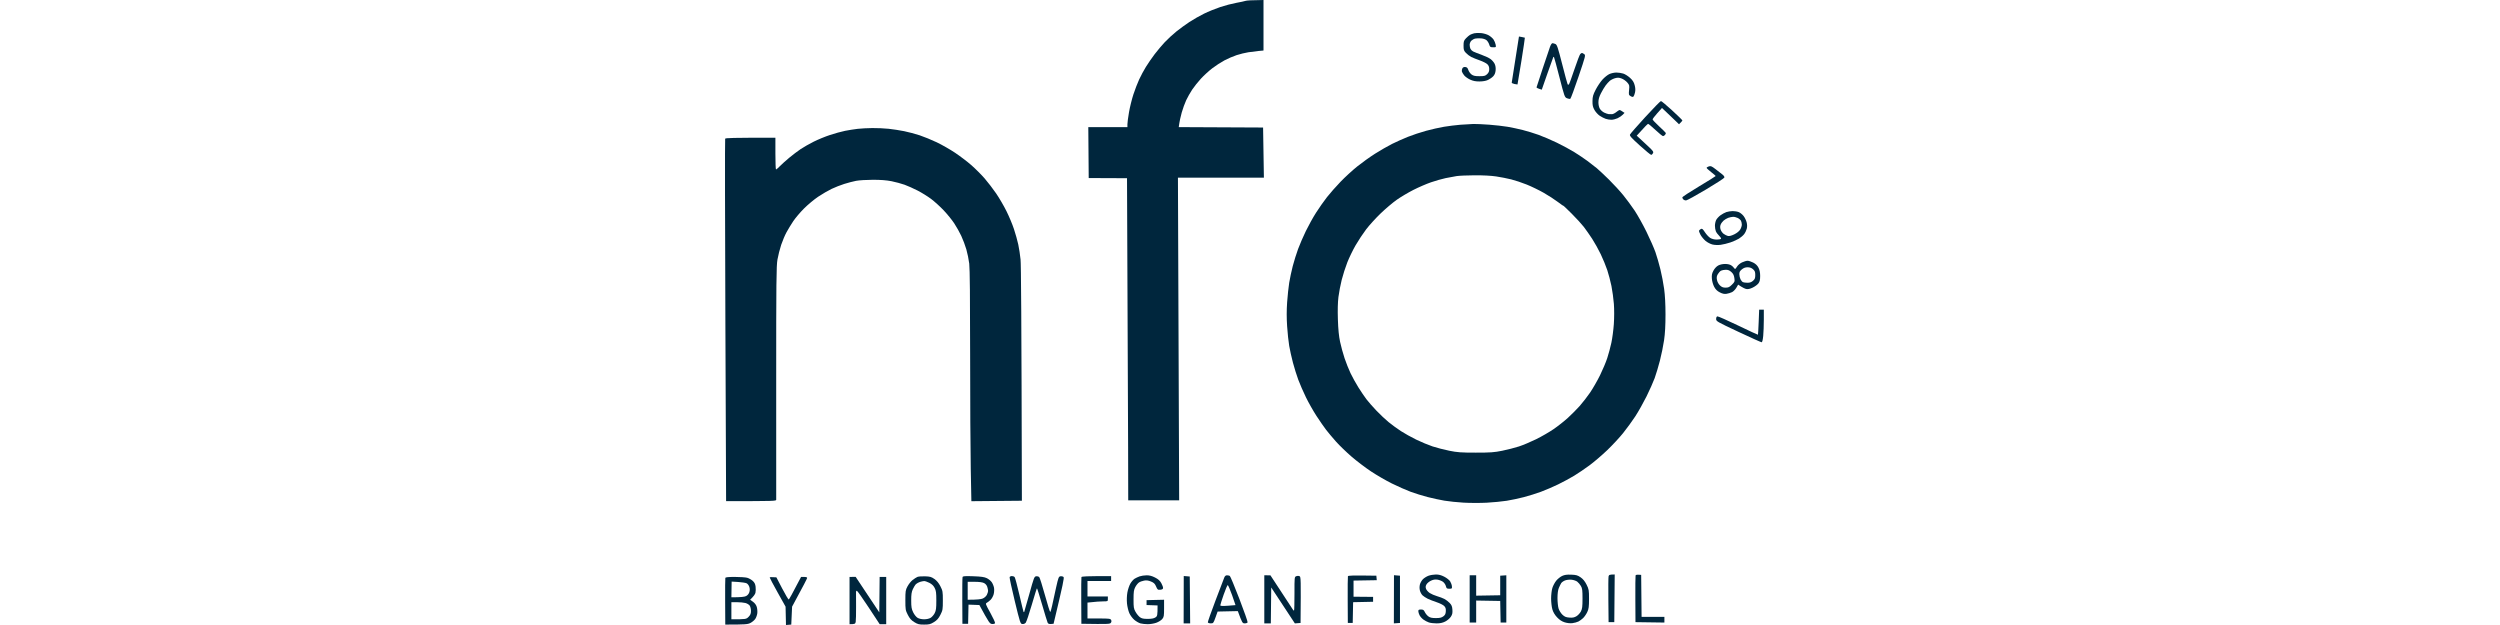
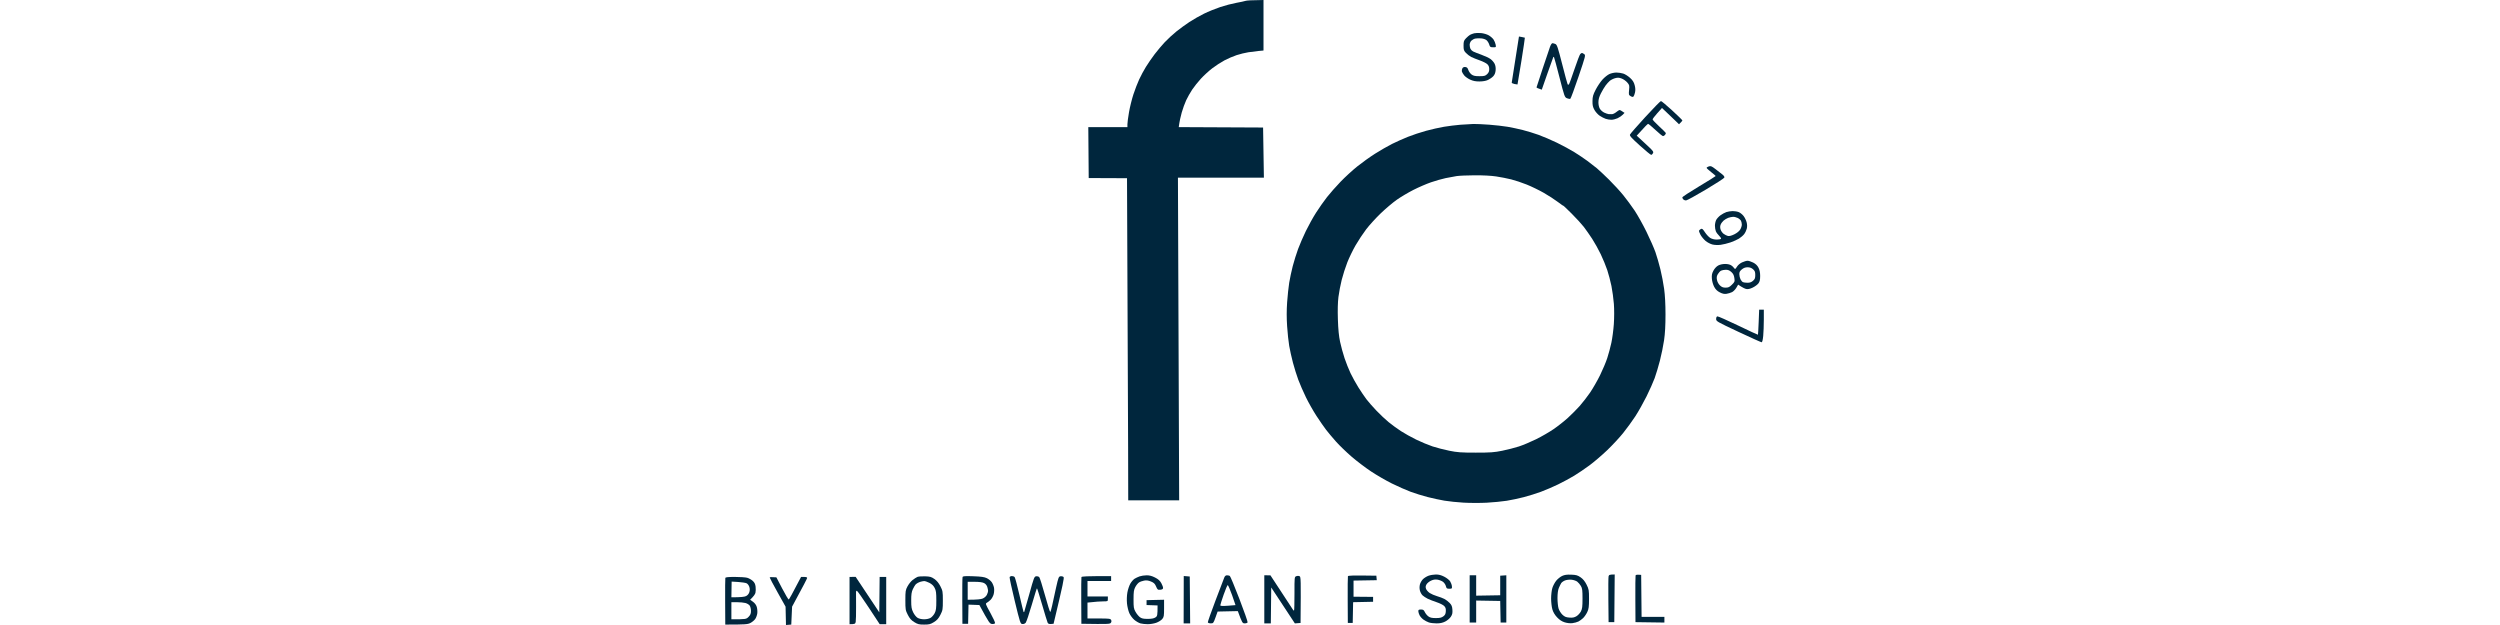
<svg xmlns="http://www.w3.org/2000/svg" width="200" height="50" viewBox="0 0 200 50" fill="none">
  <path d="M64.329 46.155C64.483 46.154 64.573 46.184 64.572 46.235C64.571 46.28 64.3 46.816 63.367 48.533L63.302 49.967L62.878 50L62.846 48.533L62.208 47.392C61.858 46.765 61.574 46.228 61.577 46.199C61.58 46.17 61.701 46.155 62.11 46.186L62.576 47.081C62.832 47.573 63.067 47.969 63.098 47.961C63.129 47.953 63.364 47.544 64.084 46.157L64.329 46.155Z" fill="#00263D" />
  <path fill-rule="evenodd" clip-rule="evenodd" d="M58.786 46.154C59.191 46.154 59.631 46.184 59.766 46.219C59.9 46.255 60.101 46.365 60.212 46.464C60.361 46.597 60.421 46.717 60.448 46.936C60.468 47.097 60.462 47.318 60.436 47.425C60.409 47.533 60.302 47.701 60.01 47.979L60.238 48.142C60.382 48.245 60.494 48.396 60.54 48.55C60.581 48.684 60.601 48.911 60.585 49.055C60.569 49.198 60.496 49.404 60.423 49.511C60.35 49.619 60.176 49.765 60.036 49.836C59.82 49.947 59.652 49.967 58.022 49.967L58.012 48.143C58.007 47.139 58.013 46.282 58.027 46.236C58.045 46.176 58.251 46.154 58.786 46.154ZM58.511 49.544C59.675 49.544 59.701 49.537 59.886 49.348C60.035 49.194 60.076 49.093 60.077 48.876C60.077 48.723 60.033 48.533 59.979 48.452C59.925 48.371 59.77 48.276 59.636 48.24C59.502 48.205 59.193 48.175 58.951 48.175H58.511V49.544ZM58.511 47.784C59.305 47.784 59.563 47.746 59.685 47.686C59.807 47.625 59.905 47.508 59.946 47.376C59.991 47.233 59.991 47.096 59.946 46.952C59.91 46.836 59.815 46.707 59.734 46.666C59.653 46.625 59.35 46.577 59.059 46.559L58.531 46.527L58.511 47.784Z" fill="#00263D" />
  <path fill-rule="evenodd" clip-rule="evenodd" d="M73.391 46.154C73.472 46.119 73.747 46.097 74.004 46.106C74.406 46.119 74.511 46.149 74.754 46.32C74.944 46.453 75.101 46.645 75.232 46.902C75.416 47.263 75.428 47.33 75.428 48.044C75.428 48.759 75.416 48.825 75.232 49.187C75.082 49.48 74.962 49.616 74.715 49.769C74.436 49.941 74.334 49.967 73.928 49.967C73.522 49.967 73.42 49.942 73.141 49.769C72.895 49.617 72.775 49.48 72.625 49.187C72.44 48.823 72.429 48.762 72.429 48.016C72.429 47.288 72.442 47.205 72.603 46.904C72.7 46.724 72.883 46.497 73.011 46.398C73.139 46.3 73.31 46.19 73.391 46.154ZM73.929 46.485C73.857 46.488 73.71 46.518 73.603 46.551C73.495 46.585 73.352 46.663 73.283 46.725C73.215 46.788 73.101 46.97 73.028 47.132C72.924 47.361 72.895 47.56 72.897 48.044C72.897 48.564 72.923 48.716 73.054 48.986C73.143 49.168 73.297 49.36 73.407 49.426C73.526 49.497 73.731 49.543 73.929 49.543C74.127 49.543 74.331 49.497 74.45 49.426C74.558 49.361 74.704 49.192 74.776 49.051C74.884 48.838 74.906 48.665 74.906 48.044C74.906 47.415 74.885 47.252 74.772 47.034C74.68 46.855 74.547 46.727 74.348 46.626C74.189 46.545 74 46.482 73.929 46.485Z" fill="#00263D" />
  <path d="M91.725 46.025C91.957 46.023 92.151 46.074 92.403 46.202C92.662 46.334 92.796 46.455 92.908 46.659C92.993 46.812 93.054 46.988 93.045 47.05C93.033 47.128 92.96 47.169 92.816 47.181C92.624 47.196 92.594 47.172 92.488 46.92C92.393 46.697 92.314 46.619 92.081 46.522C91.869 46.434 91.719 46.414 91.529 46.448C91.385 46.473 91.198 46.542 91.113 46.601C91.028 46.66 90.896 46.825 90.821 46.969C90.707 47.186 90.684 47.347 90.683 47.947C90.682 48.593 90.698 48.692 90.844 48.951C90.934 49.109 91.091 49.3 91.192 49.375C91.336 49.481 91.472 49.511 91.814 49.511C92.12 49.511 92.305 49.477 92.429 49.397C92.59 49.292 92.605 49.248 92.605 48.435L91.725 48.403V48.012L93.126 47.979V48.664C93.126 49.285 93.112 49.364 92.975 49.527C92.891 49.626 92.678 49.758 92.502 49.821C92.326 49.885 92.02 49.935 91.822 49.935C91.625 49.935 91.361 49.906 91.236 49.872C91.11 49.837 90.89 49.711 90.747 49.59C90.602 49.468 90.423 49.227 90.345 49.05C90.267 48.873 90.183 48.523 90.159 48.273C90.133 48.001 90.146 47.644 90.191 47.392C90.233 47.159 90.339 46.844 90.426 46.692C90.513 46.539 90.665 46.364 90.763 46.301C90.862 46.239 91.045 46.153 91.17 46.109C91.296 46.065 91.545 46.027 91.725 46.025Z" fill="#00263D" />
  <path d="M70.343 48.99L70.371 46.154H70.897V49.935H70.375L69.495 48.598C69.011 47.863 68.586 47.262 68.55 47.262C68.514 47.262 68.483 47.299 68.482 47.343C68.481 47.389 68.482 47.909 68.486 48.501C68.49 49.092 68.476 49.657 68.456 49.755C68.425 49.91 68.388 49.935 67.963 49.935V46.154L68.452 46.149L70.343 48.99Z" fill="#00263D" />
  <path d="M80.951 46.085C81.032 46.084 81.132 46.121 81.171 46.167C81.211 46.214 81.382 46.853 81.552 47.588C81.721 48.323 81.872 48.939 81.887 48.957C81.902 48.975 81.924 48.975 81.936 48.957C81.948 48.938 82.133 48.293 82.346 47.523C82.711 46.204 82.743 46.12 82.895 46.103C82.983 46.093 83.092 46.122 83.138 46.168C83.183 46.214 83.389 46.861 83.594 47.604C83.799 48.348 83.99 48.957 84.017 48.957C84.043 48.957 84.112 48.729 84.17 48.452C84.227 48.174 84.367 47.536 84.48 47.034C84.673 46.175 84.695 46.12 84.848 46.1C84.938 46.089 85.044 46.118 85.086 46.165C85.142 46.231 85.058 46.679 84.286 49.902L84.078 49.919C83.934 49.93 83.852 49.9 83.813 49.821C83.781 49.758 83.583 49.111 83.373 48.385C83.162 47.658 82.975 47.064 82.957 47.064C82.939 47.065 82.753 47.659 82.542 48.386C82.332 49.112 82.111 49.759 82.053 49.825C81.99 49.894 81.88 49.934 81.785 49.922C81.63 49.903 81.606 49.831 81.18 48.077C80.936 47.073 80.752 46.215 80.77 46.17C80.788 46.125 80.869 46.087 80.951 46.085Z" fill="#00263D" />
  <path fill-rule="evenodd" clip-rule="evenodd" d="M77.006 46.162C77.033 46.089 77.198 46.077 77.863 46.1C78.502 46.123 78.746 46.158 78.948 46.255C79.09 46.325 79.267 46.47 79.341 46.578C79.415 46.685 79.496 46.883 79.521 47.018C79.547 47.153 79.535 47.385 79.494 47.539C79.453 47.692 79.343 47.891 79.249 47.984C79.156 48.076 79.02 48.182 78.948 48.22C78.824 48.285 78.837 48.323 79.229 49.03C79.455 49.438 79.624 49.808 79.604 49.853C79.584 49.899 79.479 49.928 79.366 49.919C79.181 49.904 79.132 49.842 78.35 48.403L77.481 48.37L77.449 49.902H76.993L76.983 48.078C76.977 47.074 76.987 46.212 77.006 46.162ZM77.416 47.979C78.195 47.979 78.487 47.939 78.622 47.881C78.751 47.826 78.893 47.699 78.948 47.588C79.002 47.48 79.047 47.341 79.047 47.278C79.048 47.216 79.019 47.069 78.982 46.952C78.94 46.82 78.842 46.703 78.72 46.643C78.592 46.579 78.333 46.545 77.97 46.545H77.416V47.979Z" fill="#00263D" />
  <path d="M88.889 46.48H86.999V47.718H88.629V47.914C88.629 48.108 88.627 48.109 88.254 48.11C88.048 48.11 87.681 48.132 86.998 48.207L86.999 49.478H87.912C88.713 49.478 88.832 49.492 88.887 49.593C88.93 49.67 88.925 49.744 88.871 49.822C88.799 49.926 88.681 49.936 86.51 49.902L86.5 48.078C86.494 47.074 86.501 46.216 86.515 46.171C86.534 46.109 86.824 46.089 88.889 46.089V46.48Z" fill="#00263D" />
  <path d="M101.633 46.025L102.541 47.409C103.04 48.171 103.458 48.808 103.47 48.827C103.482 48.844 103.507 48.844 103.526 48.827C103.545 48.808 103.559 48.2 103.558 47.474C103.556 46.165 103.558 46.153 103.703 46.096C103.788 46.063 103.898 46.063 103.964 46.096C104.069 46.149 104.077 46.297 104.045 49.837L103.589 49.872L101.698 46.999L101.666 49.87H101.144V46.023L101.633 46.025Z" fill="#00263D" />
  <path d="M114.867 45.96C115.1 45.958 115.293 46.008 115.543 46.137C115.736 46.236 115.948 46.405 116.015 46.512C116.082 46.62 116.144 46.796 116.153 46.904C116.17 47.086 116.156 47.099 115.947 47.099C115.748 47.099 115.717 47.075 115.67 46.887C115.64 46.77 115.536 46.616 115.437 46.544C115.339 46.471 115.14 46.394 114.997 46.372C114.811 46.343 114.663 46.367 114.477 46.455C114.334 46.522 114.172 46.657 114.118 46.753C114.044 46.885 114.035 46.973 114.084 47.109C114.12 47.208 114.253 47.357 114.378 47.441C114.504 47.523 114.768 47.638 114.964 47.694C115.162 47.751 115.426 47.85 115.551 47.915C115.677 47.979 115.867 48.125 115.975 48.239C116.131 48.403 116.175 48.515 116.193 48.783C116.21 49.052 116.184 49.166 116.062 49.348C115.978 49.473 115.777 49.643 115.616 49.724C115.41 49.827 115.208 49.871 114.932 49.871C114.717 49.872 114.438 49.838 114.313 49.797C114.187 49.755 113.989 49.652 113.873 49.567C113.756 49.482 113.617 49.325 113.563 49.218C113.509 49.11 113.465 48.964 113.465 48.892C113.465 48.788 113.509 48.761 113.677 48.76C113.852 48.759 113.906 48.795 113.987 48.967C114.041 49.082 114.167 49.237 114.269 49.311C114.409 49.414 114.55 49.446 114.867 49.446C115.186 49.446 115.324 49.415 115.465 49.309C115.609 49.203 115.653 49.112 115.665 48.902C115.678 48.695 115.647 48.595 115.535 48.48C115.455 48.396 115.183 48.26 114.932 48.177C114.681 48.094 114.358 47.968 114.215 47.898C114.071 47.827 113.887 47.706 113.805 47.63C113.723 47.553 113.627 47.38 113.593 47.246C113.553 47.091 113.553 46.912 113.593 46.757C113.627 46.623 113.738 46.432 113.837 46.333C113.938 46.235 114.137 46.111 114.28 46.059C114.423 46.007 114.687 45.962 114.867 45.96Z" fill="#00263D" />
  <path d="M95.18 46.121L95.213 49.87H94.691L94.7 46.081L95.18 46.121Z" fill="#00263D" />
  <path fill-rule="evenodd" clip-rule="evenodd" d="M98.161 46.024C98.242 46.025 98.343 46.047 98.385 46.073C98.427 46.1 98.772 46.928 99.152 47.914C99.531 48.9 99.827 49.743 99.809 49.788C99.79 49.833 99.687 49.87 99.58 49.87C99.396 49.87 99.374 49.841 99.026 48.888L97.41 48.924L97.24 49.397C97.077 49.853 97.062 49.87 96.858 49.87C96.742 49.87 96.638 49.833 96.627 49.788C96.617 49.743 96.893 48.958 97.24 48.044C97.588 47.13 97.904 46.301 97.942 46.203C97.991 46.08 98.06 46.023 98.161 46.024ZM98.219 46.806C98.187 46.806 98.04 47.151 97.893 47.572C97.745 47.993 97.625 48.374 97.625 48.419C97.625 48.481 97.767 48.491 98.228 48.459C98.56 48.436 98.835 48.414 98.841 48.41C98.847 48.406 98.723 48.044 98.564 47.604C98.406 47.165 98.251 46.806 98.219 46.806Z" fill="#00263D" />
-   <path d="M111.998 46.056V49.837L111.509 49.87L111.518 46.016L111.998 46.056Z" fill="#00263D" />
  <path fill-rule="evenodd" clip-rule="evenodd" d="M124.971 46.075C125.165 45.985 125.352 45.959 125.699 45.973C126.094 45.988 126.209 46.021 126.449 46.186C126.645 46.322 126.791 46.502 126.927 46.773C127.11 47.14 127.122 47.211 127.122 47.914C127.122 48.538 127.099 48.713 126.985 48.957C126.91 49.118 126.763 49.334 126.659 49.437C126.556 49.539 126.382 49.667 126.275 49.721C126.167 49.775 125.947 49.834 125.786 49.853C125.607 49.874 125.367 49.847 125.167 49.784C124.942 49.712 124.755 49.589 124.564 49.384C124.38 49.188 124.253 48.971 124.188 48.745C124.134 48.557 124.09 48.168 124.089 47.881C124.089 47.591 124.133 47.216 124.19 47.034C124.246 46.855 124.386 46.593 124.501 46.452C124.616 46.311 124.828 46.142 124.971 46.075ZM125.721 46.377C125.558 46.361 125.329 46.386 125.204 46.434C125.082 46.482 124.944 46.578 124.899 46.647C124.854 46.717 124.768 46.891 124.708 47.034C124.637 47.206 124.6 47.482 124.599 47.849C124.599 48.153 124.639 48.53 124.687 48.685C124.736 48.84 124.873 49.061 124.992 49.174C125.165 49.339 125.277 49.386 125.547 49.407C125.803 49.428 125.939 49.402 126.112 49.301C126.238 49.227 126.399 49.054 126.471 48.916C126.58 48.705 126.601 48.536 126.601 47.881C126.601 47.216 126.582 47.066 126.471 46.877C126.399 46.756 126.268 46.6 126.178 46.531C126.088 46.463 125.882 46.393 125.721 46.377Z" fill="#00263D" />
  <path d="M107.833 46.104C107.853 46.039 108.111 46.024 110.108 46.056L110.14 46.415L108.283 46.447V47.737L109.847 47.751V48.142L108.25 48.175L108.217 49.837H107.826L107.816 48.012C107.811 47.009 107.818 46.151 107.833 46.104Z" fill="#00263D" />
  <path d="M118.094 47.653L120.017 47.621V46.056L120.506 46.023V49.804H120.05L120.017 48.077L118.094 48.044V49.804H117.573V46.023H118.094V47.653Z" fill="#00263D" />
  <path d="M130.847 46.036C130.865 45.982 130.955 45.958 131.294 45.991L131.327 49.348H133.152V49.804L130.838 49.772L130.828 47.947C130.823 46.944 130.831 46.084 130.847 46.036Z" fill="#00263D" />
  <path d="M129.143 49.772H128.687L128.669 48.012C128.659 47.044 128.667 46.186 128.686 46.105C128.715 45.988 128.767 45.958 129.177 45.958L129.143 49.772Z" fill="#00263D" />
  <path fill-rule="evenodd" clip-rule="evenodd" d="M117.866 9.918C118.081 9.913 118.653 9.939 119.137 9.975C119.621 10.012 120.281 10.087 120.604 10.142C120.927 10.197 121.469 10.312 121.81 10.398C122.15 10.483 122.723 10.658 123.081 10.787C123.44 10.916 124.099 11.199 124.548 11.415C124.996 11.632 125.627 11.973 125.949 12.173C126.272 12.373 126.742 12.688 126.993 12.875C127.243 13.061 127.581 13.322 127.742 13.455C127.903 13.589 128.339 13.997 128.71 14.362C129.08 14.727 129.598 15.29 129.86 15.613C130.123 15.935 130.533 16.493 130.773 16.851C131.012 17.21 131.438 17.973 131.719 18.546C132.001 19.12 132.323 19.853 132.436 20.176C132.548 20.499 132.727 21.115 132.832 21.545C132.938 21.975 133.073 22.679 133.131 23.11C133.201 23.615 133.24 24.342 133.24 25.163C133.24 26.029 133.204 26.684 133.126 27.216C133.064 27.647 132.915 28.38 132.794 28.846C132.674 29.312 132.485 29.943 132.374 30.248C132.264 30.552 131.969 31.212 131.721 31.715C131.472 32.216 131.067 32.935 130.821 33.312C130.575 33.688 130.137 34.289 129.848 34.648C129.559 35.007 128.986 35.623 128.575 36.017C128.163 36.411 127.529 36.954 127.165 37.223C126.802 37.492 126.247 37.868 125.933 38.058C125.62 38.249 125.04 38.561 124.646 38.753C124.251 38.944 123.635 39.209 123.277 39.342C122.918 39.475 122.302 39.667 121.908 39.77C121.513 39.873 120.897 40.004 120.539 40.061C120.18 40.119 119.461 40.188 118.942 40.216C118.421 40.244 117.586 40.242 117.084 40.212C116.582 40.183 115.892 40.111 115.552 40.053C115.211 39.995 114.61 39.866 114.215 39.765C113.821 39.664 113.205 39.473 112.846 39.34C112.488 39.207 111.813 38.908 111.347 38.677C110.881 38.445 110.133 38.012 109.685 37.715C109.236 37.417 108.534 36.884 108.124 36.53C107.714 36.176 107.156 35.637 106.885 35.333C106.613 35.027 106.255 34.602 106.09 34.387C105.925 34.172 105.579 33.673 105.322 33.279C105.065 32.885 104.682 32.21 104.473 31.78C104.263 31.349 103.988 30.718 103.862 30.378C103.736 30.037 103.543 29.421 103.434 29.009C103.326 28.596 103.191 27.995 103.137 27.673C103.081 27.35 103.006 26.646 102.97 26.108C102.925 25.442 102.925 24.829 102.97 24.185C103.007 23.665 103.082 22.961 103.136 22.621C103.191 22.28 103.319 21.679 103.421 21.284C103.524 20.89 103.717 20.274 103.849 19.915C103.981 19.557 104.261 18.911 104.47 18.481C104.678 18.051 105.045 17.39 105.285 17.014C105.526 16.637 105.917 16.081 106.155 15.776C106.393 15.471 106.882 14.917 107.24 14.545C107.599 14.172 108.2 13.62 108.577 13.318C108.953 13.015 109.598 12.553 110.011 12.292C110.423 12.031 111.032 11.681 111.363 11.514C111.695 11.348 112.267 11.093 112.635 10.946C113.002 10.799 113.655 10.582 114.085 10.465C114.515 10.347 115.161 10.202 115.519 10.142C115.878 10.082 116.464 10.01 116.823 9.98C117.182 9.951 117.651 9.923 117.866 9.918ZM117.964 14.024C117.372 14.027 116.727 14.056 116.53 14.087C116.333 14.117 115.936 14.191 115.65 14.25C115.363 14.31 114.835 14.46 114.476 14.585C114.118 14.709 113.487 14.982 113.075 15.191C112.662 15.4 112.062 15.757 111.74 15.983C111.419 16.21 110.837 16.703 110.446 17.079C110.055 17.456 109.535 18.028 109.29 18.351C109.045 18.673 108.666 19.246 108.449 19.622C108.231 19.998 107.933 20.615 107.785 20.991C107.637 21.367 107.435 21.998 107.336 22.392C107.236 22.787 107.119 23.403 107.075 23.761C107.022 24.183 107.007 24.816 107.031 25.554C107.056 26.348 107.11 26.893 107.207 27.347C107.283 27.705 107.443 28.292 107.563 28.651C107.682 29.009 107.899 29.552 108.043 29.857C108.189 30.162 108.473 30.675 108.675 30.997C108.878 31.32 109.166 31.745 109.315 31.941C109.464 32.138 109.822 32.545 110.109 32.846C110.395 33.147 110.835 33.562 111.086 33.767C111.337 33.973 111.777 34.294 112.064 34.482C112.351 34.669 112.908 34.98 113.303 35.172C113.697 35.363 114.284 35.607 114.607 35.714C114.929 35.82 115.53 35.976 115.943 36.059C116.586 36.189 116.887 36.211 118.062 36.211C119.238 36.211 119.536 36.19 120.18 36.059C120.593 35.975 121.194 35.821 121.517 35.716C121.839 35.611 122.455 35.352 122.886 35.14C123.316 34.929 123.946 34.565 124.287 34.331C124.627 34.098 125.142 33.692 125.429 33.43C125.717 33.167 126.142 32.74 126.374 32.48C126.607 32.219 126.981 31.735 127.208 31.404C127.433 31.073 127.791 30.45 128.003 30.02C128.214 29.589 128.474 28.973 128.579 28.651C128.685 28.328 128.833 27.778 128.908 27.428C128.984 27.079 129.073 26.404 129.107 25.929C129.142 25.419 129.144 24.758 129.111 24.316C129.079 23.904 128.991 23.258 128.916 22.881C128.839 22.505 128.689 21.933 128.582 21.61C128.475 21.288 128.24 20.715 128.06 20.339C127.88 19.963 127.569 19.405 127.37 19.1C127.17 18.795 126.873 18.37 126.708 18.155C126.543 17.94 126.107 17.463 125.739 17.096C125.371 16.728 125.069 16.442 125.069 16.46C125.069 16.478 124.867 16.339 124.62 16.151C124.373 15.962 123.867 15.635 123.495 15.423C123.124 15.212 122.512 14.915 122.136 14.764C121.76 14.613 121.202 14.427 120.897 14.351C120.593 14.274 120.05 14.168 119.691 14.114C119.291 14.054 118.625 14.019 117.964 14.024Z" fill="#00263D" />
-   <path d="M69.789 10.245C70.165 10.24 70.752 10.267 71.093 10.303C71.433 10.339 71.991 10.425 72.332 10.494C72.672 10.563 73.229 10.711 73.57 10.823C73.91 10.935 74.526 11.188 74.939 11.384C75.351 11.581 76.011 11.958 76.406 12.222C76.8 12.486 77.387 12.932 77.71 13.214C78.032 13.497 78.511 13.976 78.774 14.279C79.037 14.582 79.451 15.124 79.696 15.482C79.94 15.841 80.308 16.471 80.513 16.884C80.719 17.296 80.99 17.941 81.114 18.318C81.24 18.694 81.395 19.252 81.461 19.557C81.526 19.861 81.609 20.404 81.645 20.763C81.684 21.153 81.719 25.159 81.751 40.059L77.71 40.096L77.661 37.535C77.633 36.127 77.611 31.982 77.611 28.325C77.611 23.877 77.587 21.481 77.539 21.089C77.5 20.766 77.395 20.252 77.307 19.948C77.219 19.643 77.036 19.159 76.902 18.872C76.768 18.585 76.513 18.132 76.336 17.864C76.159 17.596 75.78 17.129 75.493 16.826C75.206 16.523 74.751 16.111 74.483 15.911C74.213 15.71 73.73 15.41 73.407 15.244C73.084 15.078 72.615 14.869 72.364 14.778C72.113 14.688 71.644 14.562 71.321 14.497C70.919 14.418 70.446 14.381 69.822 14.383C69.32 14.384 68.718 14.422 68.485 14.467C68.252 14.512 67.827 14.623 67.54 14.714C67.253 14.804 66.798 14.982 66.53 15.111C66.26 15.239 65.777 15.521 65.454 15.737C65.131 15.954 64.618 16.382 64.313 16.688C64.008 16.994 63.623 17.449 63.457 17.7C63.29 17.95 63.05 18.346 62.922 18.579C62.795 18.812 62.602 19.267 62.494 19.589C62.387 19.912 62.253 20.44 62.197 20.763C62.107 21.276 62.095 22.503 62.096 30.606C62.097 35.697 62.097 39.915 62.097 39.977C62.097 40.083 61.957 40.091 58.088 40.091L58.03 25.636C57.998 17.686 57.99 11.144 58.013 11.098C58.045 11.036 58.518 11.017 62.032 11.017V12.288C62.032 12.987 62.053 13.56 62.081 13.561C62.107 13.56 62.247 13.441 62.39 13.294C62.534 13.147 62.871 12.843 63.14 12.619C63.408 12.395 63.819 12.085 64.052 11.928C64.285 11.772 64.755 11.505 65.096 11.334C65.436 11.164 66.022 10.922 66.399 10.799C66.775 10.674 67.318 10.525 67.605 10.467C67.892 10.409 68.347 10.338 68.616 10.307C68.884 10.276 69.412 10.248 69.789 10.245Z" fill="#00263D" />
  <path d="M101.08 4.042L100.705 4.076C100.499 4.094 100.125 4.141 99.874 4.18C99.623 4.218 99.198 4.323 98.929 4.411C98.66 4.499 98.22 4.689 97.951 4.833C97.682 4.977 97.245 5.261 96.979 5.465C96.713 5.668 96.307 6.04 96.076 6.291C95.845 6.542 95.529 6.937 95.374 7.171C95.219 7.404 95.004 7.785 94.895 8.018C94.787 8.251 94.627 8.691 94.54 8.996C94.453 9.301 94.363 9.69 94.3 10.169L101.047 10.202L101.112 14.211H94.235L94.333 40.026H90.258L90.249 35.805C90.243 33.484 90.222 27.685 90.161 14.257L87.097 14.244L87.064 10.169H90.193V9.941C90.193 9.816 90.25 9.383 90.32 8.98C90.389 8.576 90.547 7.939 90.669 7.562C90.792 7.185 91.001 6.643 91.133 6.356C91.265 6.069 91.509 5.614 91.676 5.346C91.842 5.077 92.156 4.622 92.373 4.335C92.59 4.048 92.959 3.612 93.191 3.365C93.425 3.119 93.835 2.74 94.105 2.523C94.373 2.306 94.843 1.965 95.148 1.763C95.452 1.563 95.98 1.261 96.321 1.094C96.662 0.926 97.249 0.688 97.625 0.563C98.001 0.437 98.573 0.288 98.896 0.23C99.219 0.172 99.556 0.1 99.646 0.069C99.735 0.038 100.095 0.01 101.08 0V4.042Z" fill="#00263D" />
  <path d="M141.106 25.57C141.106 26.01 141.084 26.596 141.057 26.875C141.024 27.21 140.98 27.38 140.927 27.38C140.882 27.379 140.045 27.003 139.069 26.544C137.34 25.731 137.292 25.703 137.292 25.518C137.292 25.401 137.33 25.32 137.39 25.308C137.444 25.297 138.192 25.628 139.052 26.042C139.913 26.457 140.625 26.788 140.636 26.778C140.646 26.768 140.672 26.313 140.694 25.766L140.733 24.772H141.106V25.57Z" fill="#00263D" />
  <path fill-rule="evenodd" clip-rule="evenodd" d="M139.802 20.861C139.891 20.86 140.095 20.926 140.255 21.006C140.453 21.108 140.586 21.236 140.678 21.415C140.771 21.595 140.813 21.799 140.813 22.078C140.813 22.381 140.779 22.526 140.678 22.665C140.605 22.766 140.4 22.919 140.222 23.005C139.998 23.113 139.84 23.148 139.704 23.121C139.597 23.099 139.406 23.011 139.052 22.771L138.906 23.022C138.825 23.16 138.671 23.316 138.564 23.37C138.456 23.424 138.258 23.484 138.124 23.505C137.944 23.531 137.801 23.501 137.586 23.39C137.377 23.284 137.247 23.155 137.135 22.947C137.044 22.777 136.966 22.502 136.95 22.295C136.928 22.008 136.953 21.879 137.075 21.65C137.165 21.48 137.319 21.314 137.455 21.241C137.592 21.166 137.813 21.117 138.009 21.117C138.207 21.117 138.399 21.161 138.498 21.227C138.588 21.288 138.683 21.377 138.71 21.425C138.737 21.473 138.781 21.512 138.808 21.513C138.835 21.514 138.908 21.426 138.971 21.317C139.034 21.209 139.21 21.063 139.362 20.992C139.514 20.921 139.712 20.862 139.802 20.861ZM138.058 21.582C137.924 21.584 137.755 21.617 137.682 21.654C137.61 21.692 137.496 21.814 137.429 21.927C137.336 22.085 137.319 22.191 137.357 22.392C137.386 22.549 137.481 22.724 137.594 22.832C137.736 22.968 137.846 23.012 138.049 23.012C138.268 23.012 138.358 22.97 138.554 22.776C138.779 22.553 138.789 22.523 138.748 22.238C138.716 22.016 138.652 21.889 138.504 21.757C138.357 21.626 138.237 21.579 138.058 21.582ZM139.807 21.382C139.629 21.382 139.491 21.433 139.347 21.551C139.188 21.682 139.143 21.769 139.146 21.942C139.148 22.064 139.19 22.245 139.239 22.343C139.288 22.442 139.376 22.545 139.434 22.572C139.493 22.598 139.659 22.621 139.802 22.621C139.985 22.621 140.116 22.574 140.242 22.463C140.389 22.334 140.421 22.252 140.421 22.001C140.421 21.75 140.389 21.669 140.242 21.539C140.118 21.43 139.985 21.382 139.807 21.382Z" fill="#00263D" />
  <path fill-rule="evenodd" clip-rule="evenodd" d="M138.612 16.887C138.764 16.885 138.985 16.922 139.101 16.969C139.217 17.016 139.391 17.156 139.486 17.279C139.582 17.402 139.691 17.628 139.73 17.78C139.778 17.965 139.781 18.139 139.74 18.302C139.706 18.436 139.611 18.632 139.528 18.737C139.446 18.842 139.261 19 139.118 19.089C138.974 19.178 138.666 19.316 138.433 19.395C138.2 19.474 137.848 19.56 137.651 19.586C137.439 19.613 137.172 19.604 136.999 19.561C136.837 19.521 136.591 19.394 136.451 19.278C136.312 19.162 136.129 18.943 136.044 18.791C135.96 18.638 135.905 18.484 135.923 18.448C135.941 18.413 136.007 18.355 136.07 18.32C136.164 18.268 136.221 18.313 136.396 18.581C136.512 18.759 136.703 18.963 136.82 19.035C136.953 19.117 137.146 19.165 137.341 19.166C137.511 19.166 137.665 19.136 137.684 19.1C137.701 19.064 137.631 18.954 137.527 18.856C137.423 18.758 137.305 18.596 137.266 18.497C137.227 18.399 137.195 18.201 137.195 18.057C137.195 17.914 137.238 17.709 137.292 17.601C137.346 17.494 137.499 17.325 137.633 17.226C137.766 17.128 137.978 17.012 138.105 16.968C138.232 16.925 138.46 16.889 138.612 16.887ZM138.645 17.346C138.547 17.348 138.373 17.385 138.258 17.427C138.144 17.469 137.976 17.569 137.884 17.65C137.792 17.731 137.686 17.877 137.649 17.976C137.603 18.099 137.603 18.222 137.649 18.367C137.686 18.484 137.797 18.638 137.895 18.71C137.994 18.783 138.148 18.858 138.238 18.879C138.342 18.902 138.524 18.855 138.743 18.747C138.949 18.646 139.137 18.495 139.215 18.367C139.287 18.25 139.345 18.074 139.346 17.976C139.346 17.877 139.316 17.738 139.281 17.666C139.245 17.595 139.127 17.491 139.02 17.438C138.912 17.385 138.743 17.342 138.645 17.346Z" fill="#00263D" />
  <path d="M136.699 13.314C136.86 13.261 136.927 13.288 137.25 13.536C137.453 13.691 137.7 13.884 137.801 13.966C137.915 14.057 137.97 14.151 137.946 14.211C137.924 14.265 137.255 14.697 136.459 15.172C135.662 15.647 134.952 16.036 134.88 16.037C134.809 16.038 134.713 16.001 134.667 15.956C134.622 15.911 134.585 15.837 134.586 15.792C134.586 15.747 135.189 15.351 135.924 14.912C136.659 14.473 137.259 14.098 137.256 14.081C137.254 14.063 137.092 13.924 136.897 13.771C136.702 13.619 136.537 13.467 136.53 13.434C136.522 13.402 136.599 13.348 136.699 13.314Z" fill="#00263D" />
  <path d="M132.876 8.085C132.92 8.084 133.324 8.421 133.772 8.833C134.22 9.245 134.588 9.605 134.589 9.632C134.59 9.658 134.53 9.739 134.322 9.941L133.916 9.55C133.693 9.334 133.387 9.04 132.959 8.638L132.583 9.057C132.376 9.287 132.208 9.51 132.208 9.551C132.208 9.591 132.442 9.842 132.729 10.106C133.016 10.37 133.258 10.61 133.267 10.639C133.275 10.668 133.246 10.736 133.202 10.791C133.157 10.847 133.083 10.891 133.039 10.889C132.994 10.888 132.723 10.666 132.436 10.398C132.149 10.129 131.885 9.909 131.849 9.909C131.813 9.909 131.593 10.121 130.938 10.854L131.182 11.078C131.316 11.201 131.623 11.488 131.865 11.714C132.243 12.068 132.296 12.143 132.24 12.255C132.204 12.327 132.138 12.387 132.094 12.388C132.049 12.389 131.638 12.052 131.181 11.638C130.509 11.031 130.359 10.863 130.399 10.766C130.425 10.7 130.976 10.07 131.621 9.366C132.266 8.662 132.831 8.085 132.876 8.085Z" fill="#00263D" />
  <path d="M129.307 5.804C129.468 5.804 129.715 5.84 129.857 5.885C129.999 5.928 130.243 6.082 130.401 6.226C130.613 6.419 130.709 6.57 130.773 6.812C130.833 7.038 130.842 7.218 130.801 7.399C130.769 7.542 130.713 7.689 130.677 7.725C130.633 7.768 130.558 7.757 130.449 7.692C130.297 7.6 130.29 7.57 130.327 7.203C130.364 6.838 130.354 6.798 130.179 6.596C130.075 6.477 129.874 6.335 129.73 6.281C129.523 6.203 129.416 6.198 129.209 6.255C129.066 6.294 128.872 6.391 128.779 6.471C128.687 6.551 128.536 6.719 128.444 6.845C128.351 6.97 128.185 7.249 128.076 7.464C127.933 7.744 127.875 7.949 127.874 8.181C127.873 8.382 127.918 8.582 127.991 8.703C128.055 8.81 128.209 8.947 128.332 9.007C128.456 9.066 128.616 9.121 128.687 9.128C128.759 9.136 128.884 9.138 128.964 9.134C129.045 9.13 129.199 9.053 129.307 8.963C129.414 8.874 129.532 8.801 129.567 8.801C129.603 8.801 129.707 8.852 129.963 9.029L129.814 9.184C129.732 9.269 129.548 9.393 129.404 9.46C129.261 9.525 129.041 9.581 128.916 9.582C128.79 9.584 128.584 9.55 128.459 9.508C128.333 9.465 128.117 9.355 127.978 9.262C127.839 9.169 127.651 8.962 127.56 8.801C127.426 8.565 127.394 8.424 127.399 8.083C127.404 7.726 127.444 7.584 127.655 7.175C127.792 6.908 128.037 6.544 128.198 6.366C128.36 6.187 128.609 5.988 128.753 5.923C128.896 5.858 129.145 5.804 129.307 5.804Z" fill="#00263D" />
-   <path d="M124.194 3.455C124.245 3.455 124.353 3.485 124.434 3.521C124.561 3.579 124.632 3.792 124.972 5.124C125.187 5.969 125.383 6.694 125.408 6.736C125.439 6.786 125.475 6.79 125.515 6.747C125.547 6.711 125.746 6.168 125.955 5.541C126.165 4.913 126.376 4.364 126.425 4.319C126.473 4.274 126.532 4.237 126.557 4.236C126.581 4.235 126.66 4.276 126.732 4.327C126.859 4.417 126.85 4.454 126.28 6.137C125.961 7.082 125.667 7.875 125.628 7.9C125.59 7.924 125.47 7.907 125.363 7.862C125.172 7.782 125.157 7.742 124.758 6.188C124.534 5.312 124.335 4.581 124.318 4.563C124.301 4.545 124.277 4.545 124.265 4.563C124.252 4.581 124.04 5.176 123.792 5.885C123.546 6.592 123.343 7.17 123.342 7.174C123.342 7.173 123.246 7.143 123.13 7.107C123.013 7.07 122.921 7.016 122.923 6.986C122.927 6.956 123.145 6.289 123.408 5.503C123.671 4.717 123.934 3.935 123.994 3.765C124.054 3.591 124.142 3.455 124.194 3.455Z" fill="#00263D" />
+   <path d="M124.194 3.455C124.245 3.455 124.353 3.485 124.434 3.521C124.561 3.579 124.632 3.792 124.972 5.124C125.187 5.969 125.383 6.694 125.408 6.736C125.439 6.786 125.475 6.79 125.515 6.747C125.547 6.711 125.746 6.168 125.955 5.541C126.165 4.913 126.376 4.364 126.425 4.319C126.473 4.274 126.532 4.237 126.557 4.236C126.581 4.235 126.66 4.276 126.732 4.327C126.859 4.417 126.85 4.454 126.28 6.137C125.961 7.082 125.667 7.875 125.628 7.9C125.59 7.924 125.47 7.907 125.363 7.862C125.172 7.782 125.157 7.742 124.758 6.188C124.534 5.312 124.335 4.581 124.318 4.563C124.301 4.545 124.277 4.545 124.265 4.563C124.252 4.581 124.04 5.176 123.792 5.885C123.546 6.592 123.343 7.17 123.342 7.174C123.013 7.07 122.921 7.016 122.923 6.986C122.927 6.956 123.145 6.289 123.408 5.503C123.671 4.717 123.934 3.935 123.994 3.765C124.054 3.591 124.142 3.455 124.194 3.455Z" fill="#00263D" />
  <path d="M121.745 2.961C121.87 2.983 121.98 3.007 121.989 3.016C121.998 3.024 121.873 3.868 121.71 4.889C121.547 5.911 121.408 6.751 121.4 6.758C121.393 6.765 121.283 6.747 121.158 6.72C121.033 6.693 120.934 6.644 120.938 6.611C120.944 6.578 121.075 5.735 121.232 4.737L121.517 2.922L121.745 2.961Z" fill="#00263D" />
  <path d="M117.931 2.664C118.039 2.637 118.288 2.628 118.485 2.646C118.691 2.665 118.955 2.743 119.105 2.83C119.248 2.913 119.421 3.066 119.489 3.17C119.556 3.272 119.629 3.453 119.652 3.57C119.691 3.78 119.688 3.784 119.447 3.782C119.228 3.781 119.196 3.759 119.14 3.569C119.105 3.452 119.013 3.299 118.936 3.227C118.85 3.148 118.676 3.087 118.494 3.071C118.328 3.057 118.111 3.065 118.013 3.087C117.914 3.11 117.775 3.188 117.703 3.259C117.631 3.332 117.573 3.477 117.573 3.585C117.573 3.693 117.602 3.84 117.638 3.911C117.674 3.983 117.769 4.076 117.85 4.117C117.931 4.158 118.231 4.278 118.518 4.381C118.805 4.485 119.135 4.641 119.251 4.729C119.368 4.817 119.511 4.984 119.569 5.101C119.637 5.237 119.667 5.422 119.651 5.616C119.634 5.825 119.575 5.975 119.463 6.097C119.374 6.195 119.183 6.329 119.039 6.396C118.871 6.473 118.628 6.516 118.355 6.517C118.049 6.518 117.841 6.476 117.605 6.367C117.426 6.284 117.212 6.13 117.13 6.025C117.047 5.92 116.967 5.783 116.951 5.72C116.934 5.658 116.95 5.548 116.986 5.476C117.03 5.387 117.106 5.351 117.223 5.362C117.353 5.374 117.411 5.431 117.467 5.6C117.507 5.722 117.623 5.883 117.724 5.959C117.869 6.066 118.004 6.095 118.354 6.095C118.741 6.095 118.823 6.074 118.971 5.932C119.095 5.812 119.14 5.705 119.139 5.525C119.138 5.354 119.091 5.236 118.983 5.134C118.898 5.053 118.627 4.917 118.38 4.83C118.133 4.744 117.828 4.622 117.703 4.559C117.578 4.496 117.387 4.352 117.279 4.239C117.108 4.058 117.084 3.986 117.084 3.651C117.084 3.315 117.108 3.243 117.279 3.063C117.387 2.95 117.534 2.825 117.605 2.786C117.677 2.747 117.824 2.692 117.931 2.664Z" fill="#00263D" />
</svg>